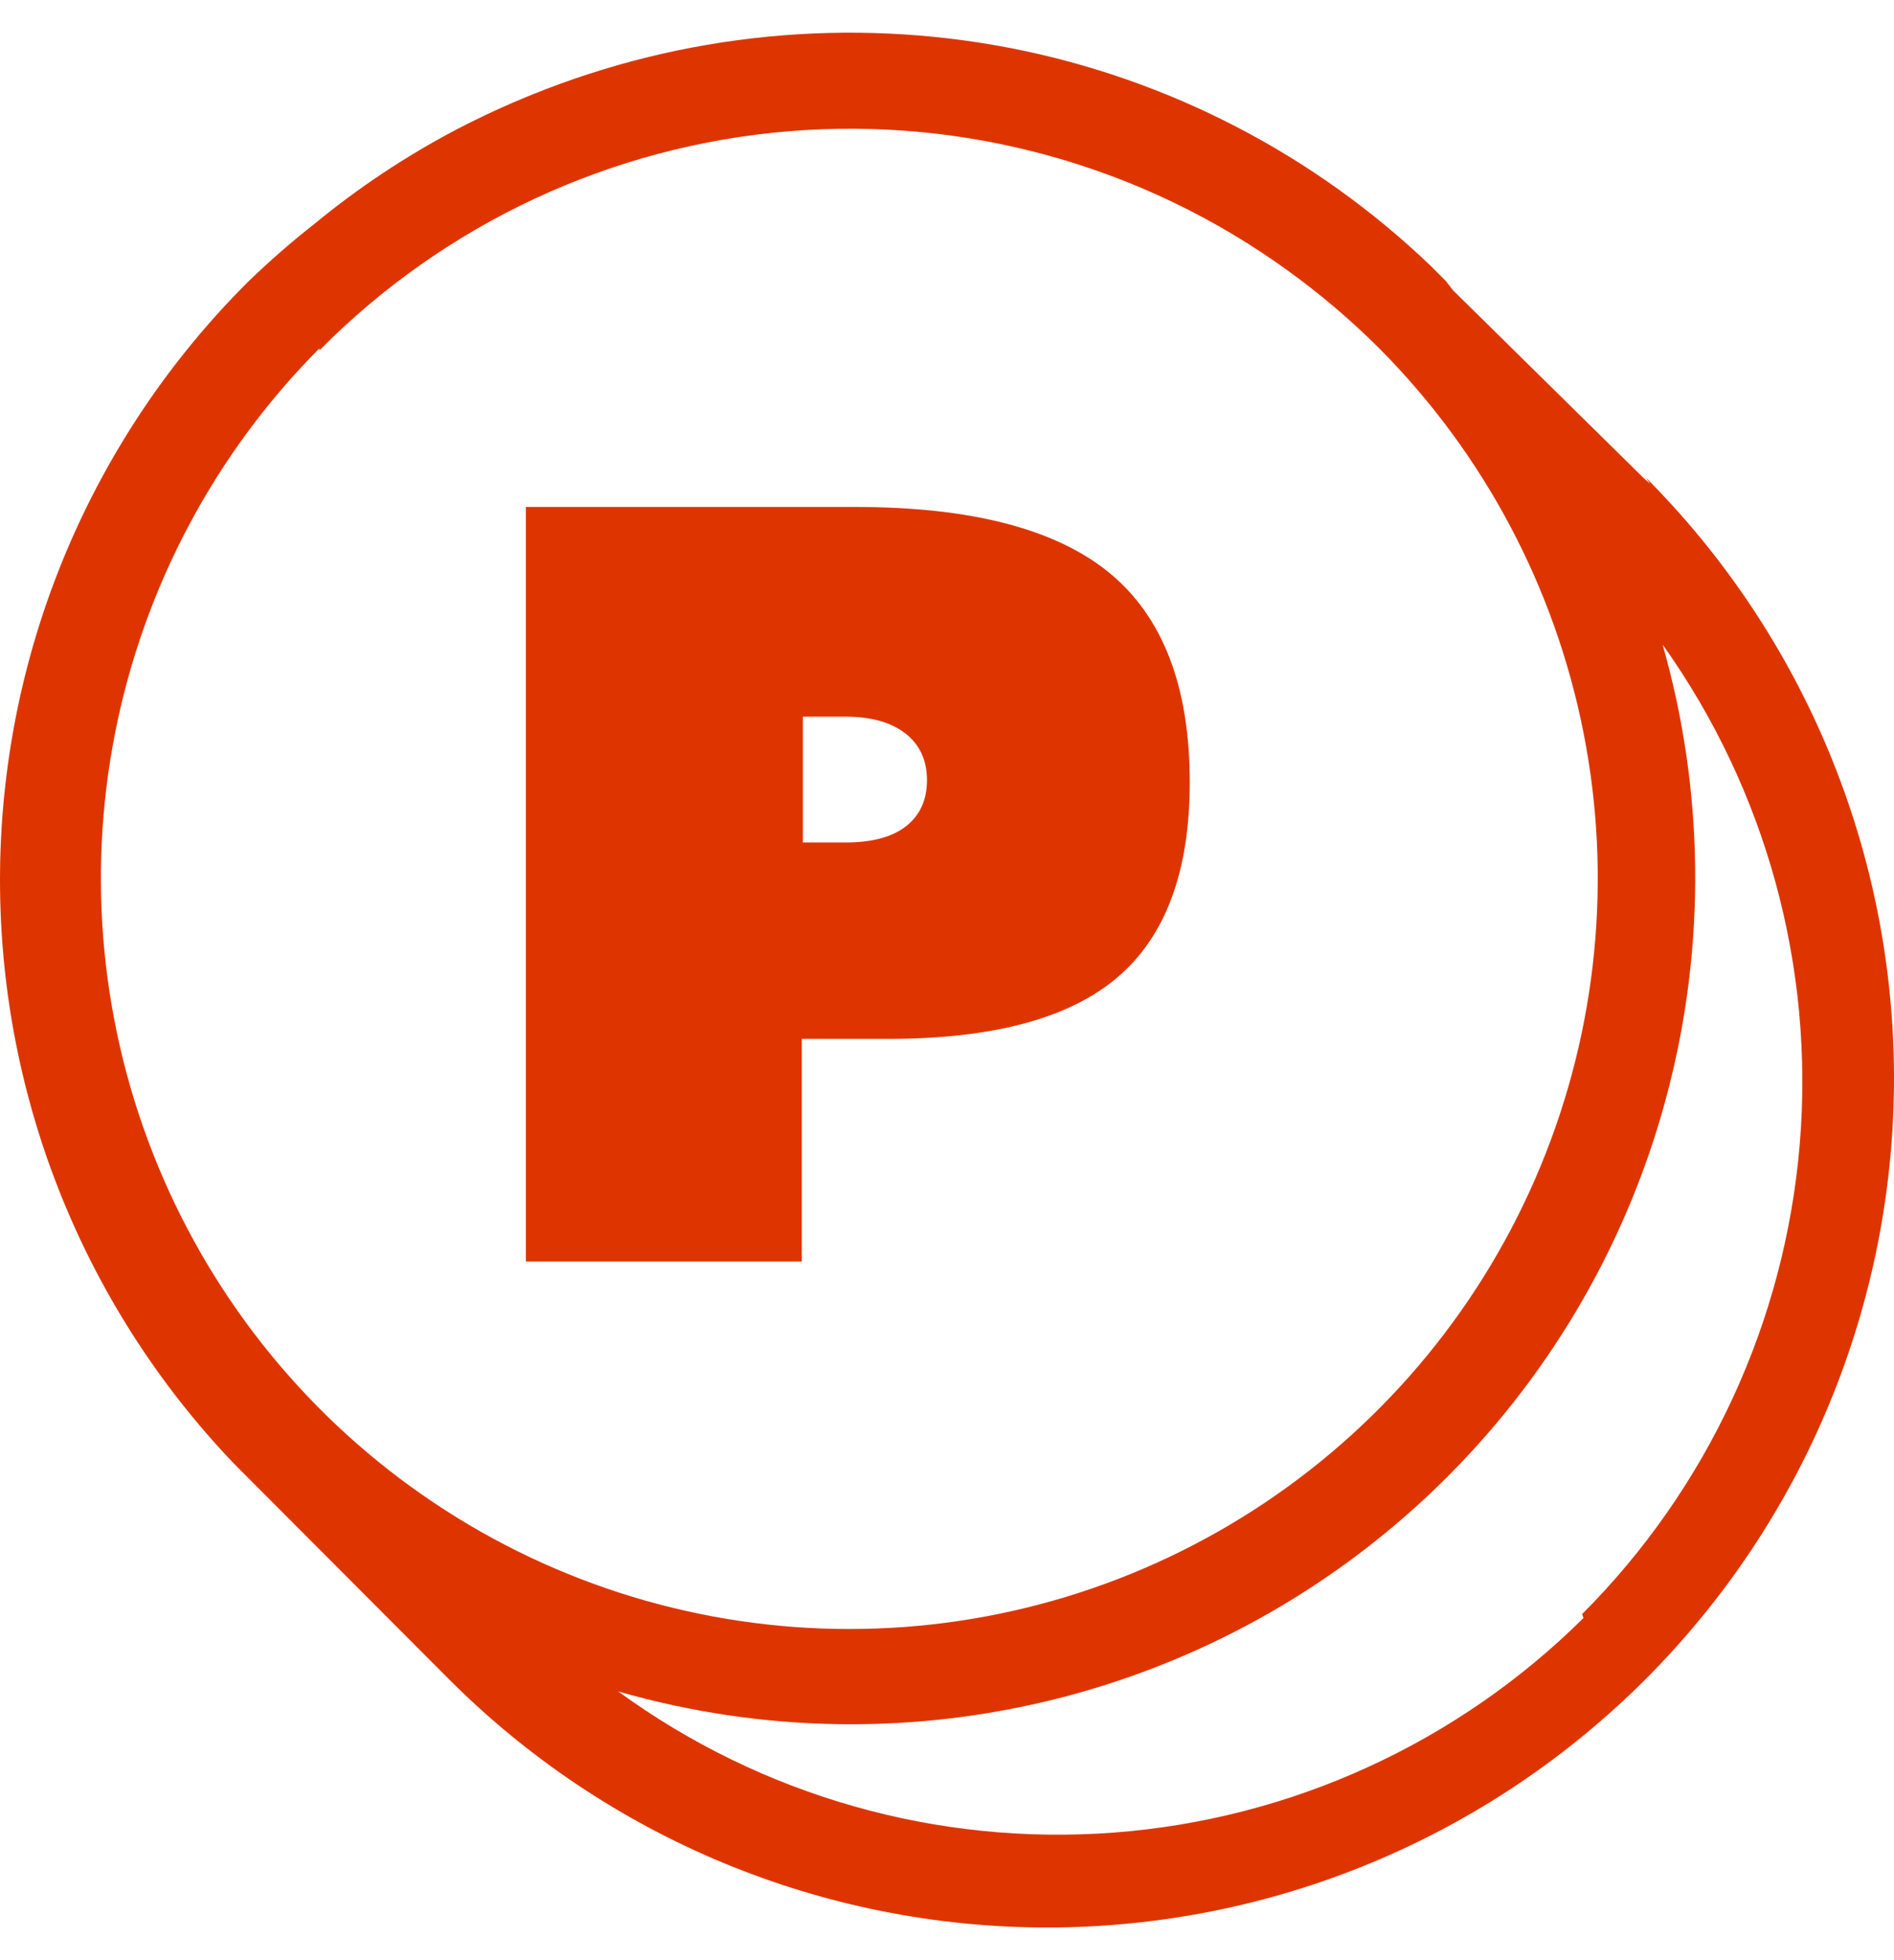
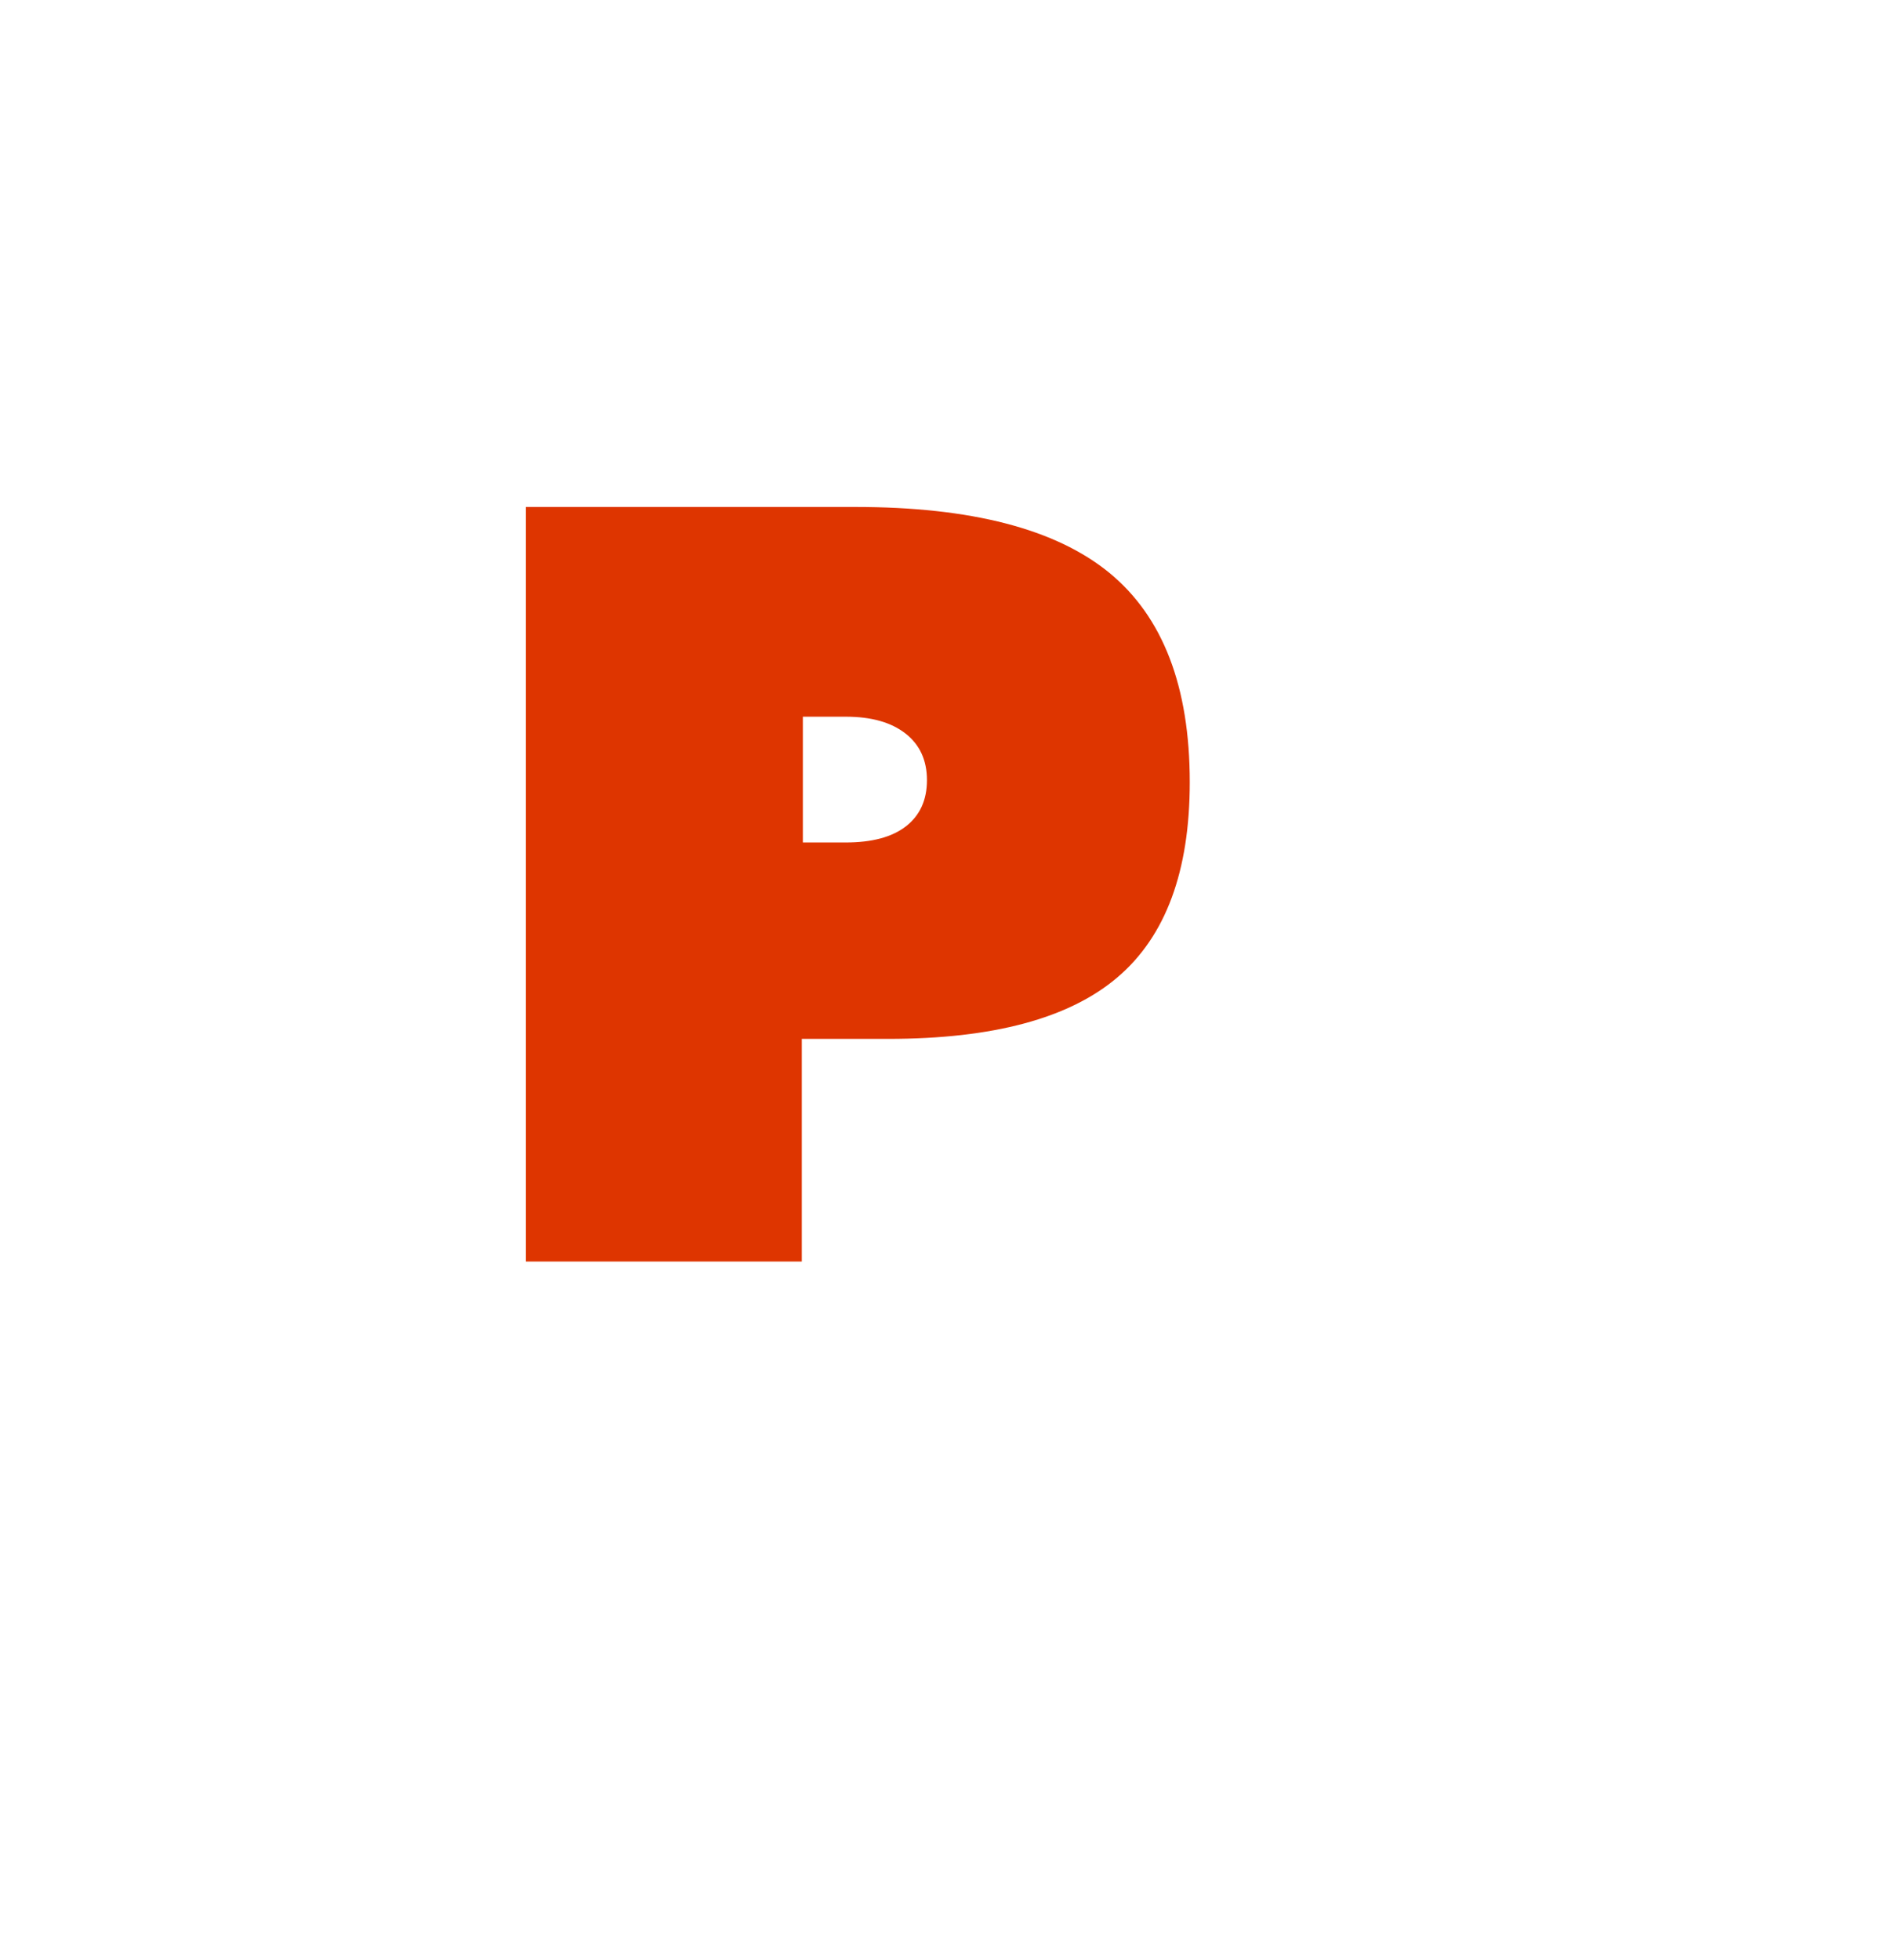
<svg xmlns="http://www.w3.org/2000/svg" width="29" height="30" viewBox="0 0 29 30" fill="none">
-   <path d="M25.264 7.404L25.162 7.312L22.248 4.443L22.137 4.3L22.045 4.208L21.902 4.065C20.121 2.362 17.891 1.207 15.475 0.736C13.012 0.26 10.465 0.508 8.14 1.451C7.753 1.607 7.37 1.784 6.989 1.982C6.219 2.387 5.492 2.869 4.82 3.422C4.465 3.7 4.125 3.997 3.801 4.31C1.407 6.694 0.043 9.924 0.001 13.307C-0.041 16.689 1.243 19.952 3.577 22.395L3.811 22.63L6.867 25.693C9.299 28.131 12.596 29.5 16.035 29.5C19.473 29.5 22.771 28.131 25.203 25.693C27.634 23.256 29 19.95 29 16.503C29 13.056 27.634 9.75 25.203 7.312L25.264 7.404ZM4.891 5.362C6.811 3.422 9.359 2.233 12.076 2.009C14.793 1.784 17.501 2.539 19.712 4.137C20.212 4.497 20.682 4.896 21.118 5.331C22.718 6.939 23.806 8.986 24.246 11.214C24.686 13.441 24.457 15.75 23.589 17.847C22.721 19.945 21.252 21.737 19.368 22.998C17.484 24.259 15.27 24.932 13.004 24.932C10.739 24.932 8.525 24.259 6.641 22.998C4.757 21.737 3.288 19.945 2.42 17.847C1.552 15.75 1.323 13.441 1.763 11.214C2.203 8.986 3.291 6.939 4.891 5.331V5.362ZM24.245 24.764C22.314 26.678 19.768 27.841 17.061 28.047C14.353 28.253 11.661 27.487 9.465 25.887C11.682 26.525 14.03 26.556 16.263 25.978C18.497 25.399 20.535 24.232 22.167 22.597C23.799 20.962 24.965 18.92 25.543 16.681C26.122 14.442 26.092 12.089 25.457 9.865C27.038 12.084 27.783 14.793 27.557 17.511C27.331 20.228 26.15 22.777 24.225 24.703L24.245 24.764Z" fill="#DE3500" />
  <path d="M8.052 19.309V7.759H13.094C14.869 7.759 16.166 8.095 16.987 8.768C17.807 9.442 18.217 10.51 18.217 11.971C18.217 13.334 17.849 14.329 17.111 14.957C16.374 15.586 15.203 15.9 13.6 15.9H12.277V19.308H8.052V19.309ZM12.293 10.969V12.894H12.95C13.351 12.894 13.659 12.812 13.872 12.646C14.085 12.48 14.193 12.245 14.193 11.94C14.193 11.635 14.083 11.397 13.864 11.226C13.645 11.055 13.341 10.969 12.95 10.969H12.293Z" fill="#DE3500" />
</svg>